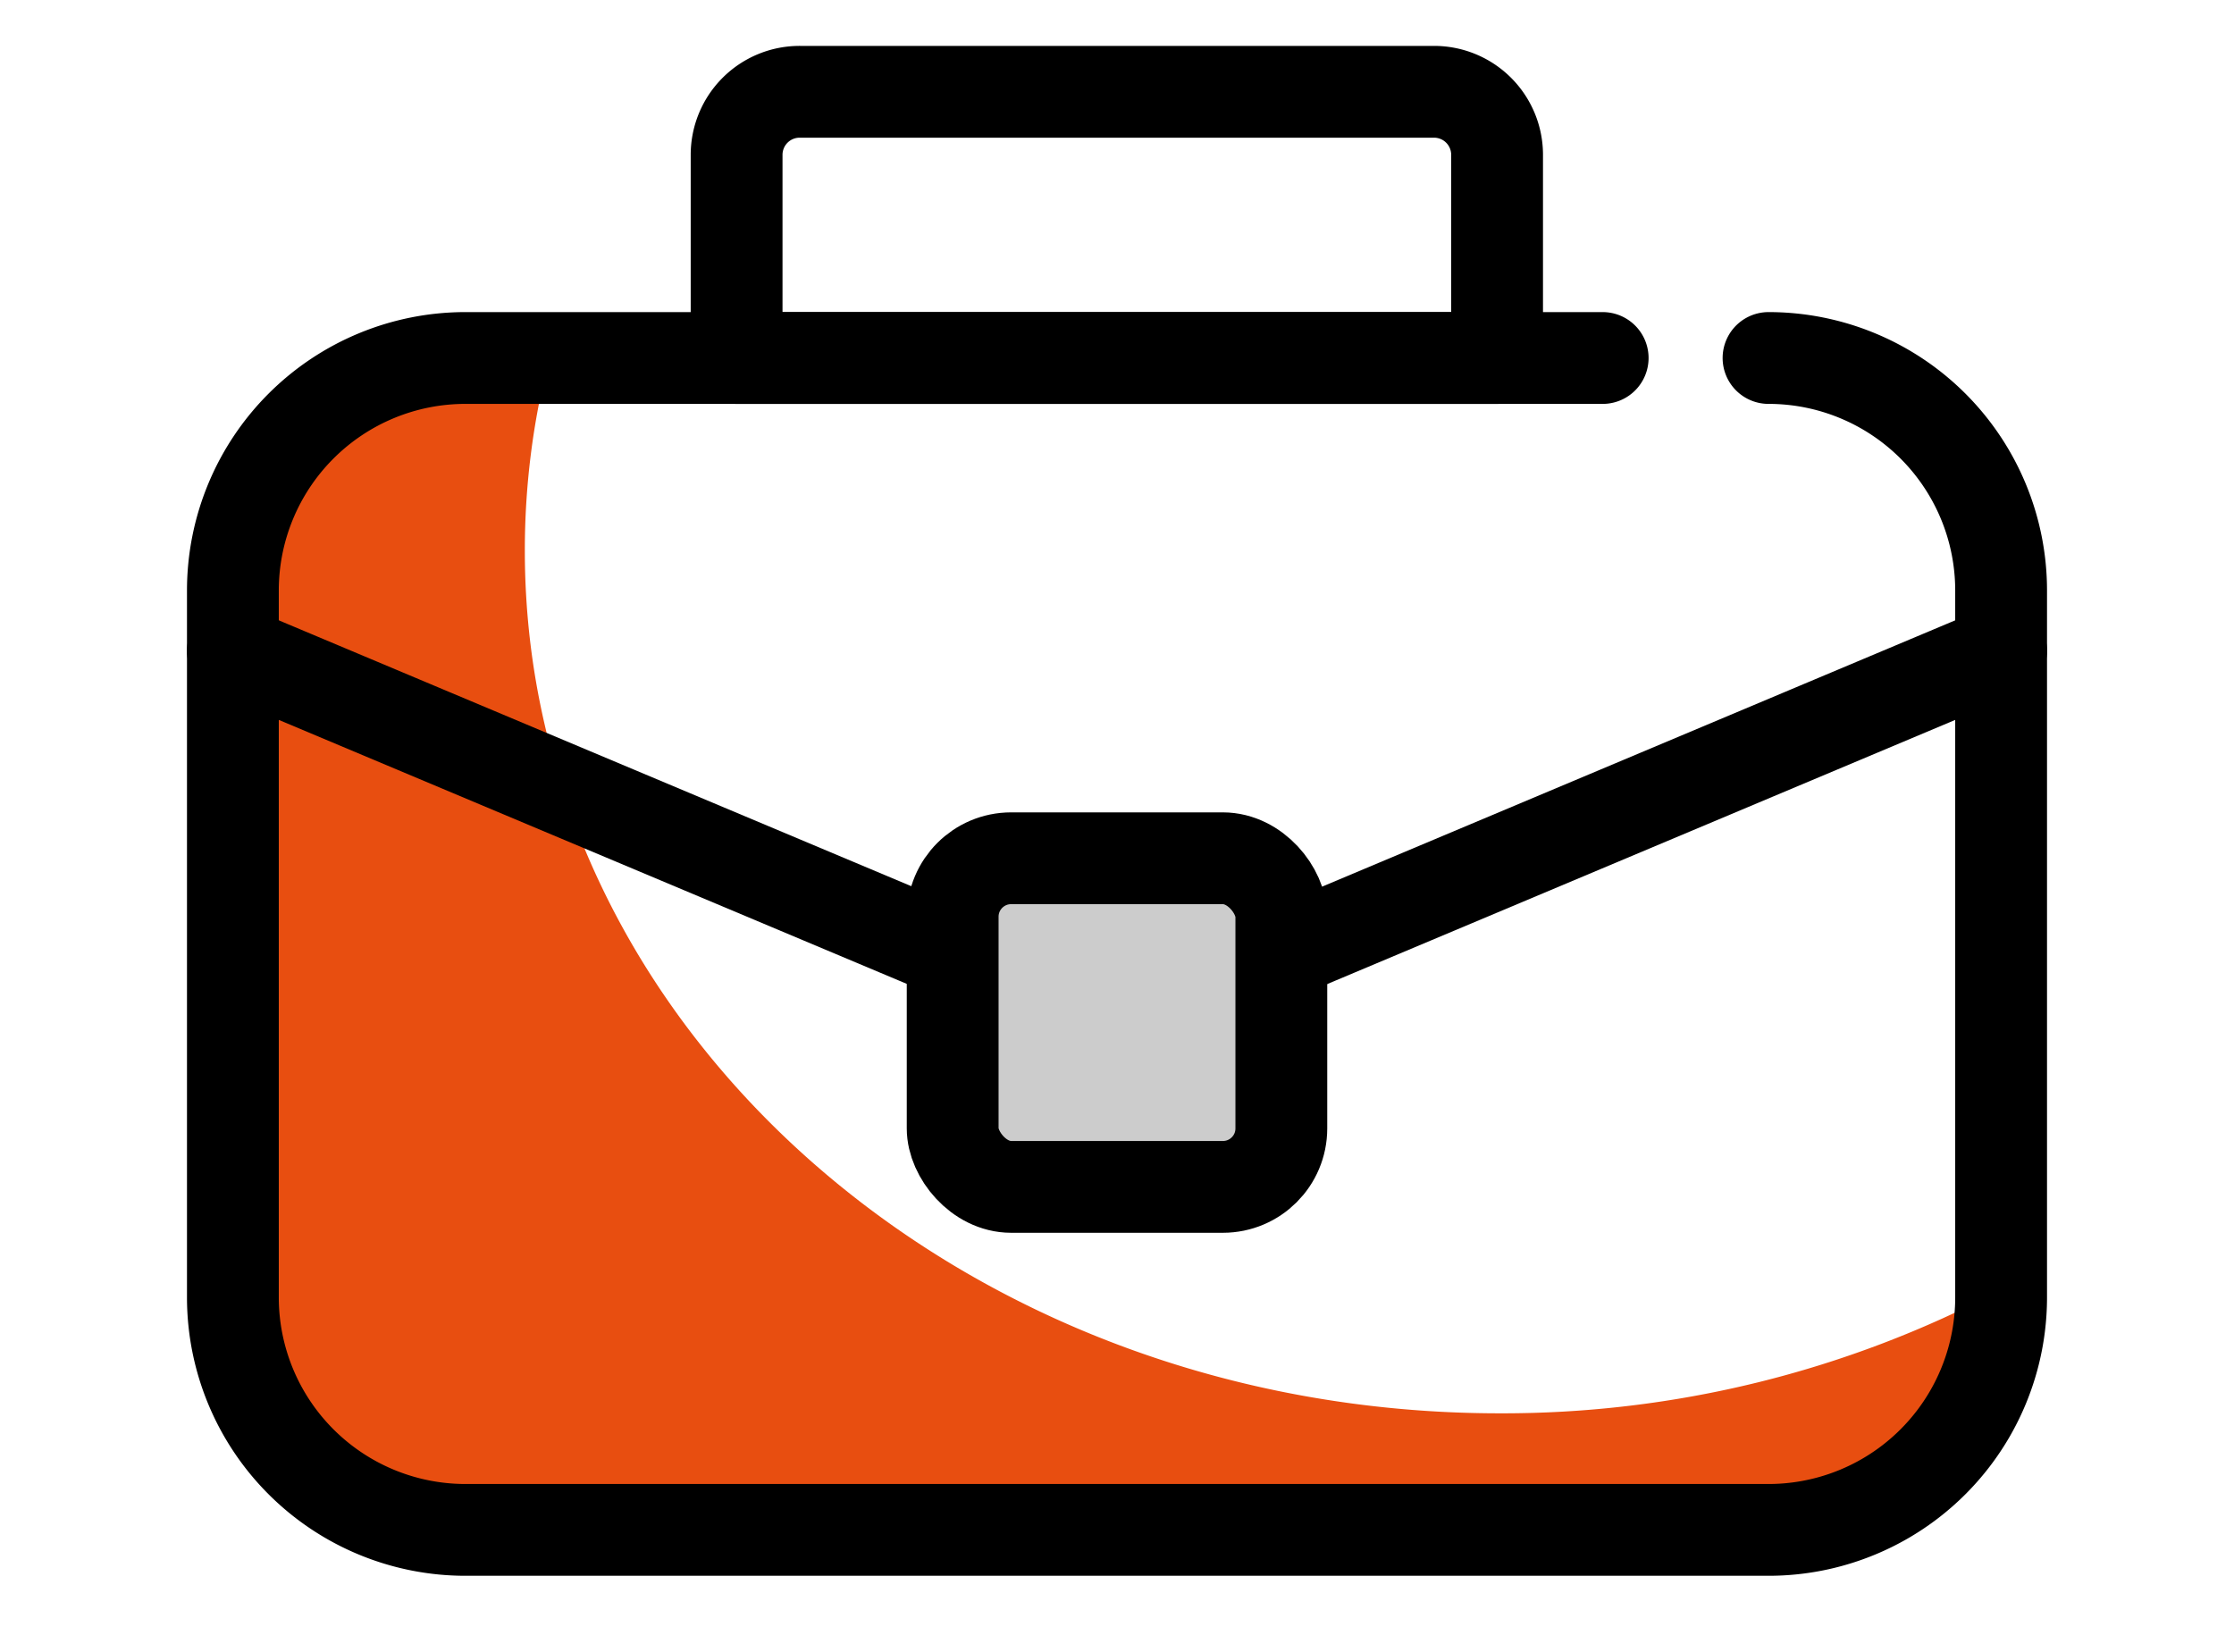
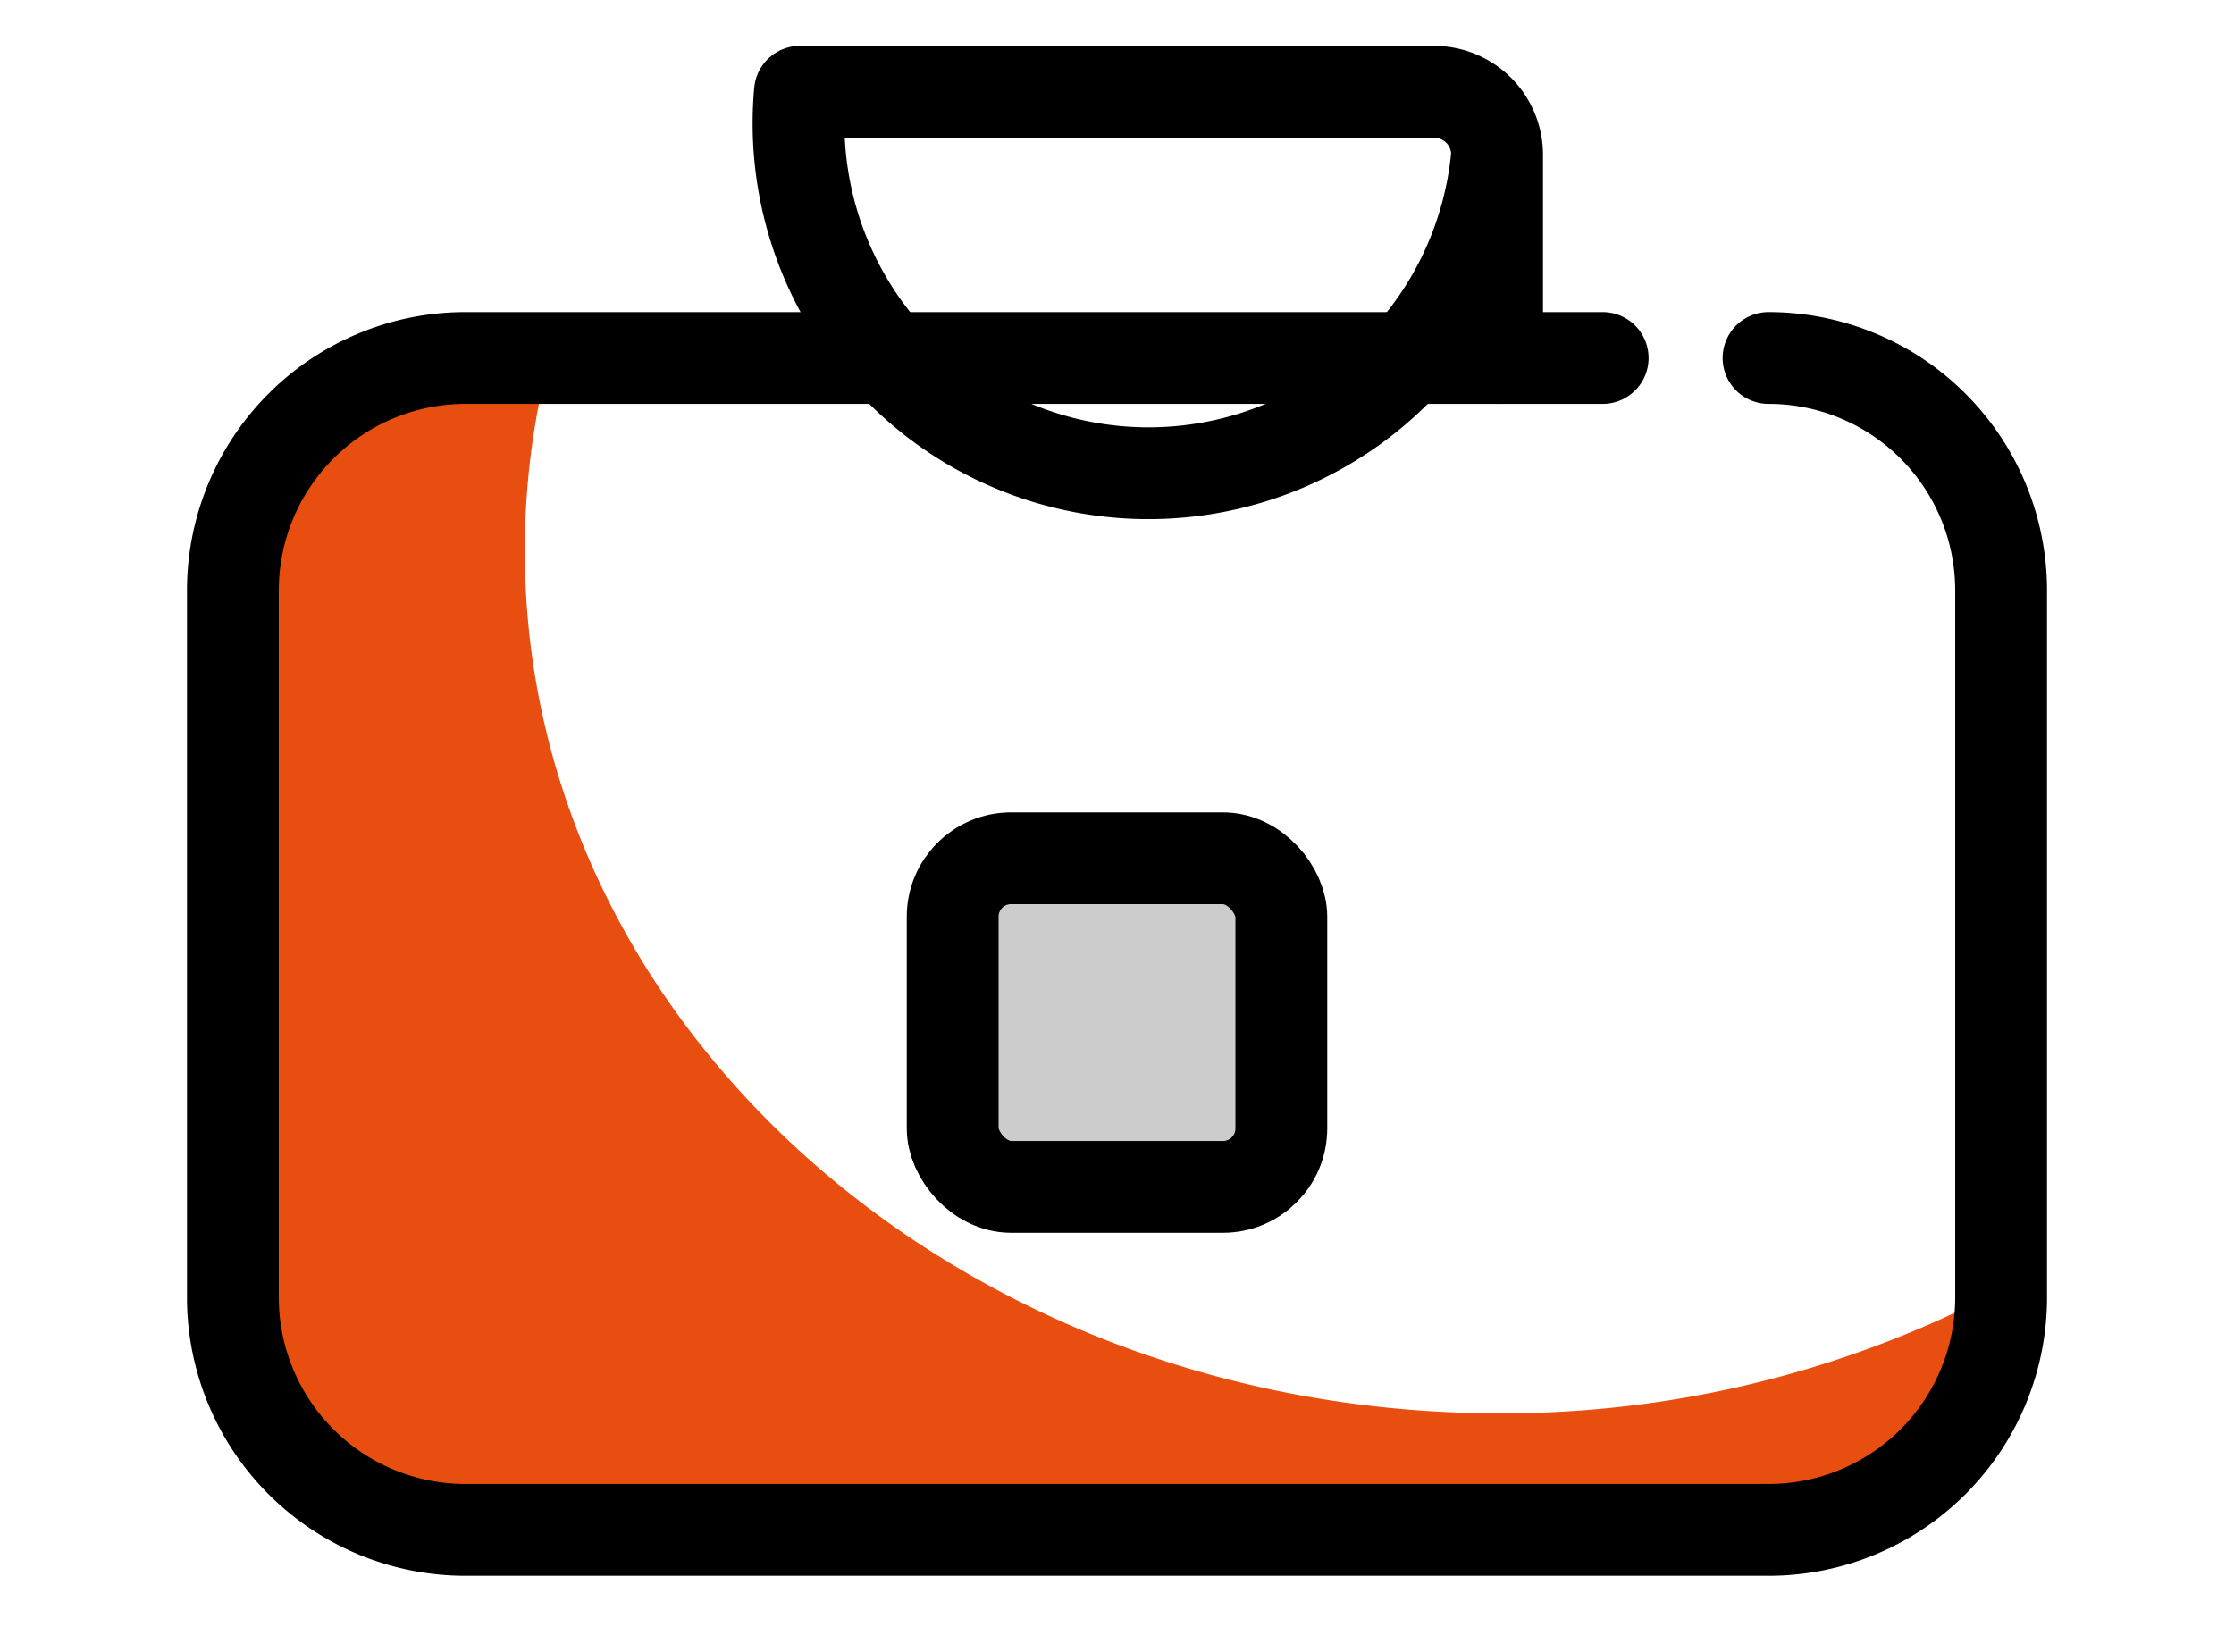
<svg xmlns="http://www.w3.org/2000/svg" id="Capa_1" data-name="Capa 1" viewBox="0 0 73 54">
  <defs>
    <style>.cls-1,.cls-3{fill:none;}.cls-1,.cls-3,.cls-4{stroke:#000;stroke-linecap:round;stroke-width:3px;}.cls-1{stroke-linejoin:round;}.cls-2{fill:#e84e10;}.cls-3,.cls-4{stroke-miterlimit:10;}.cls-4{fill:#ccc;}</style>
  </defs>
  <title>Iconos Web</title>
-   <path class="cls-1" d="M26.14,3H46.86a2.06,2.06,0,0,1,2.06,2.06V11.7a0,0,0,0,1,0,0H24.07a0,0,0,0,1,0,0V5.06A2.06,2.06,0,0,1,26.14,3Z" />
+   <path class="cls-1" d="M26.14,3H46.86a2.06,2.06,0,0,1,2.06,2.06V11.7a0,0,0,0,1,0,0a0,0,0,0,1,0,0V5.06A2.06,2.06,0,0,1,26.14,3Z" />
  <path class="cls-2" d="M49,46.19C31.4,46.19,17.15,33.55,17.15,18a25,25,0,0,1,.79-6.26H15.21c-4.2,0-7.6,3-7.6,6.74V44.26C7.61,48,11,51,15.21,51H57.79c4.2,0,7.6-3,7.6-6.74V42.15A34.82,34.82,0,0,1,49,46.19Z" />
  <path class="cls-3" d="M52.37,11.7H15.21a7.6,7.6,0,0,0-7.6,7.6V42.4a7.6,7.6,0,0,0,7.6,7.6H57.79a7.6,7.6,0,0,0,7.6-7.6V19.3a7.6,7.6,0,0,0-7.6-7.6" />
-   <polyline class="cls-1" points="65.39 21.27 36.51 33.42 7.61 21.27" />
  <rect class="cls-4" x="31.13" y="28.05" width="10.74" height="10.74" rx="1.91" ry="1.91" />
</svg>